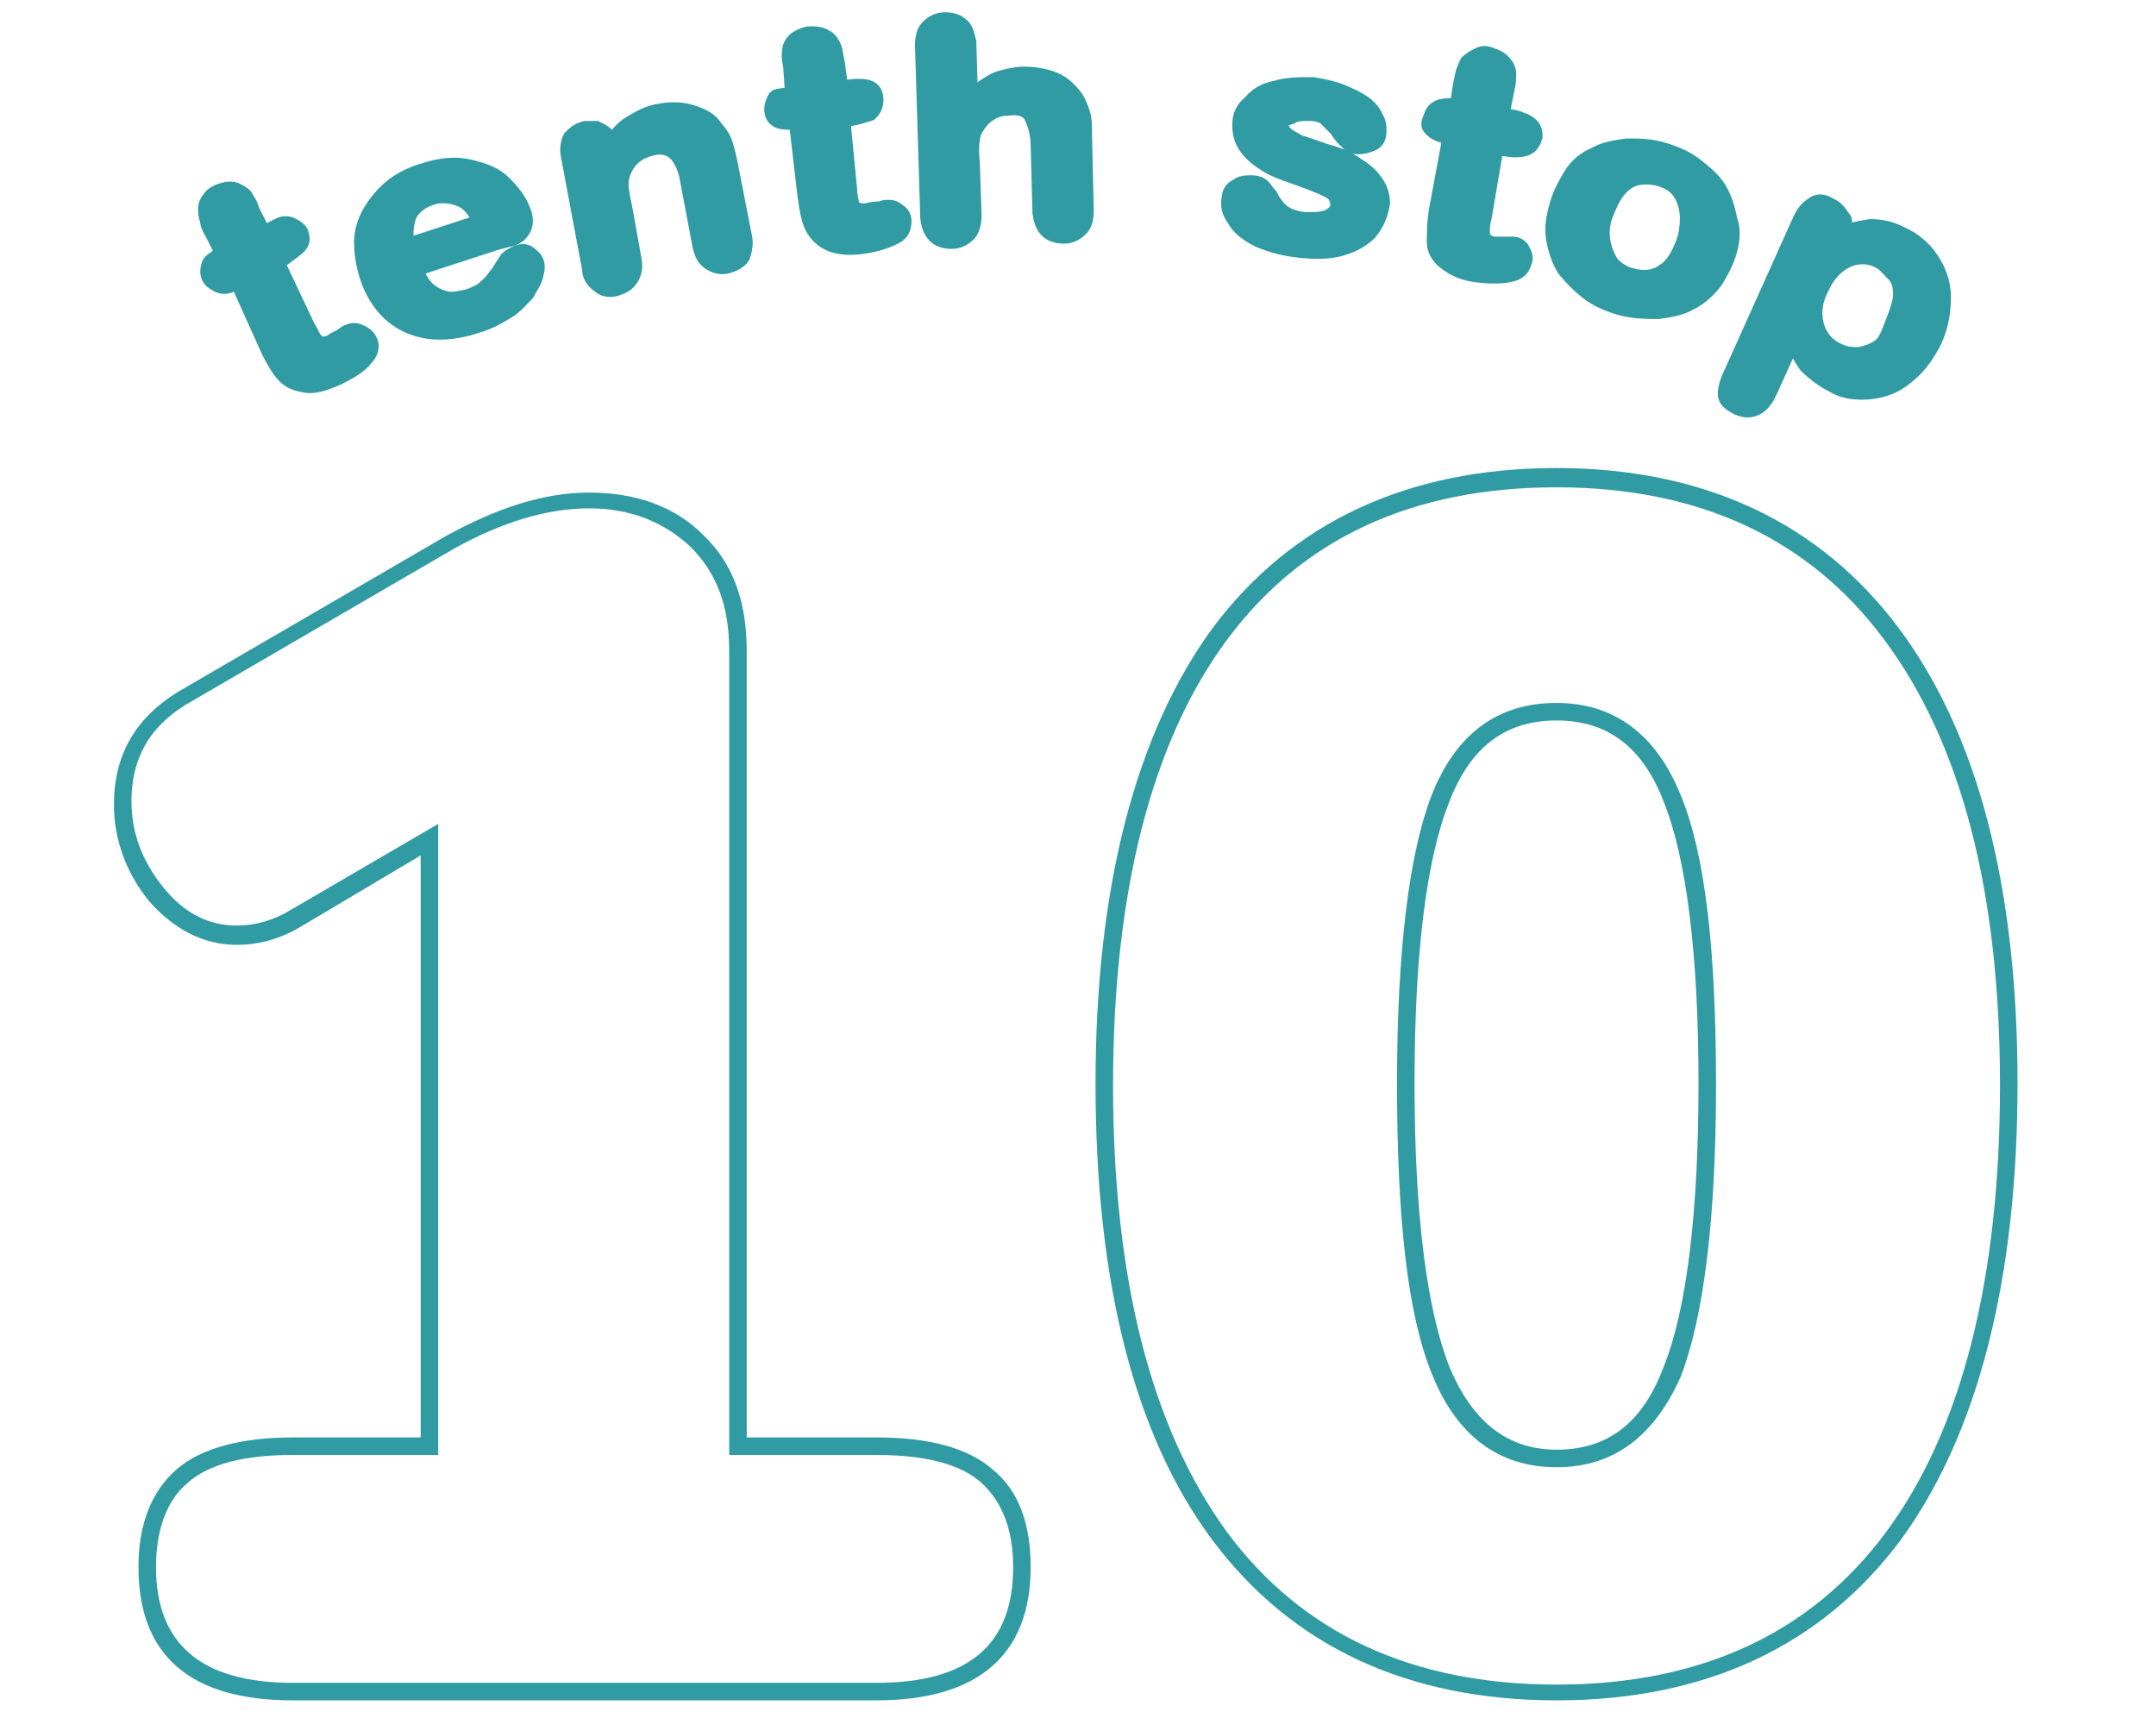
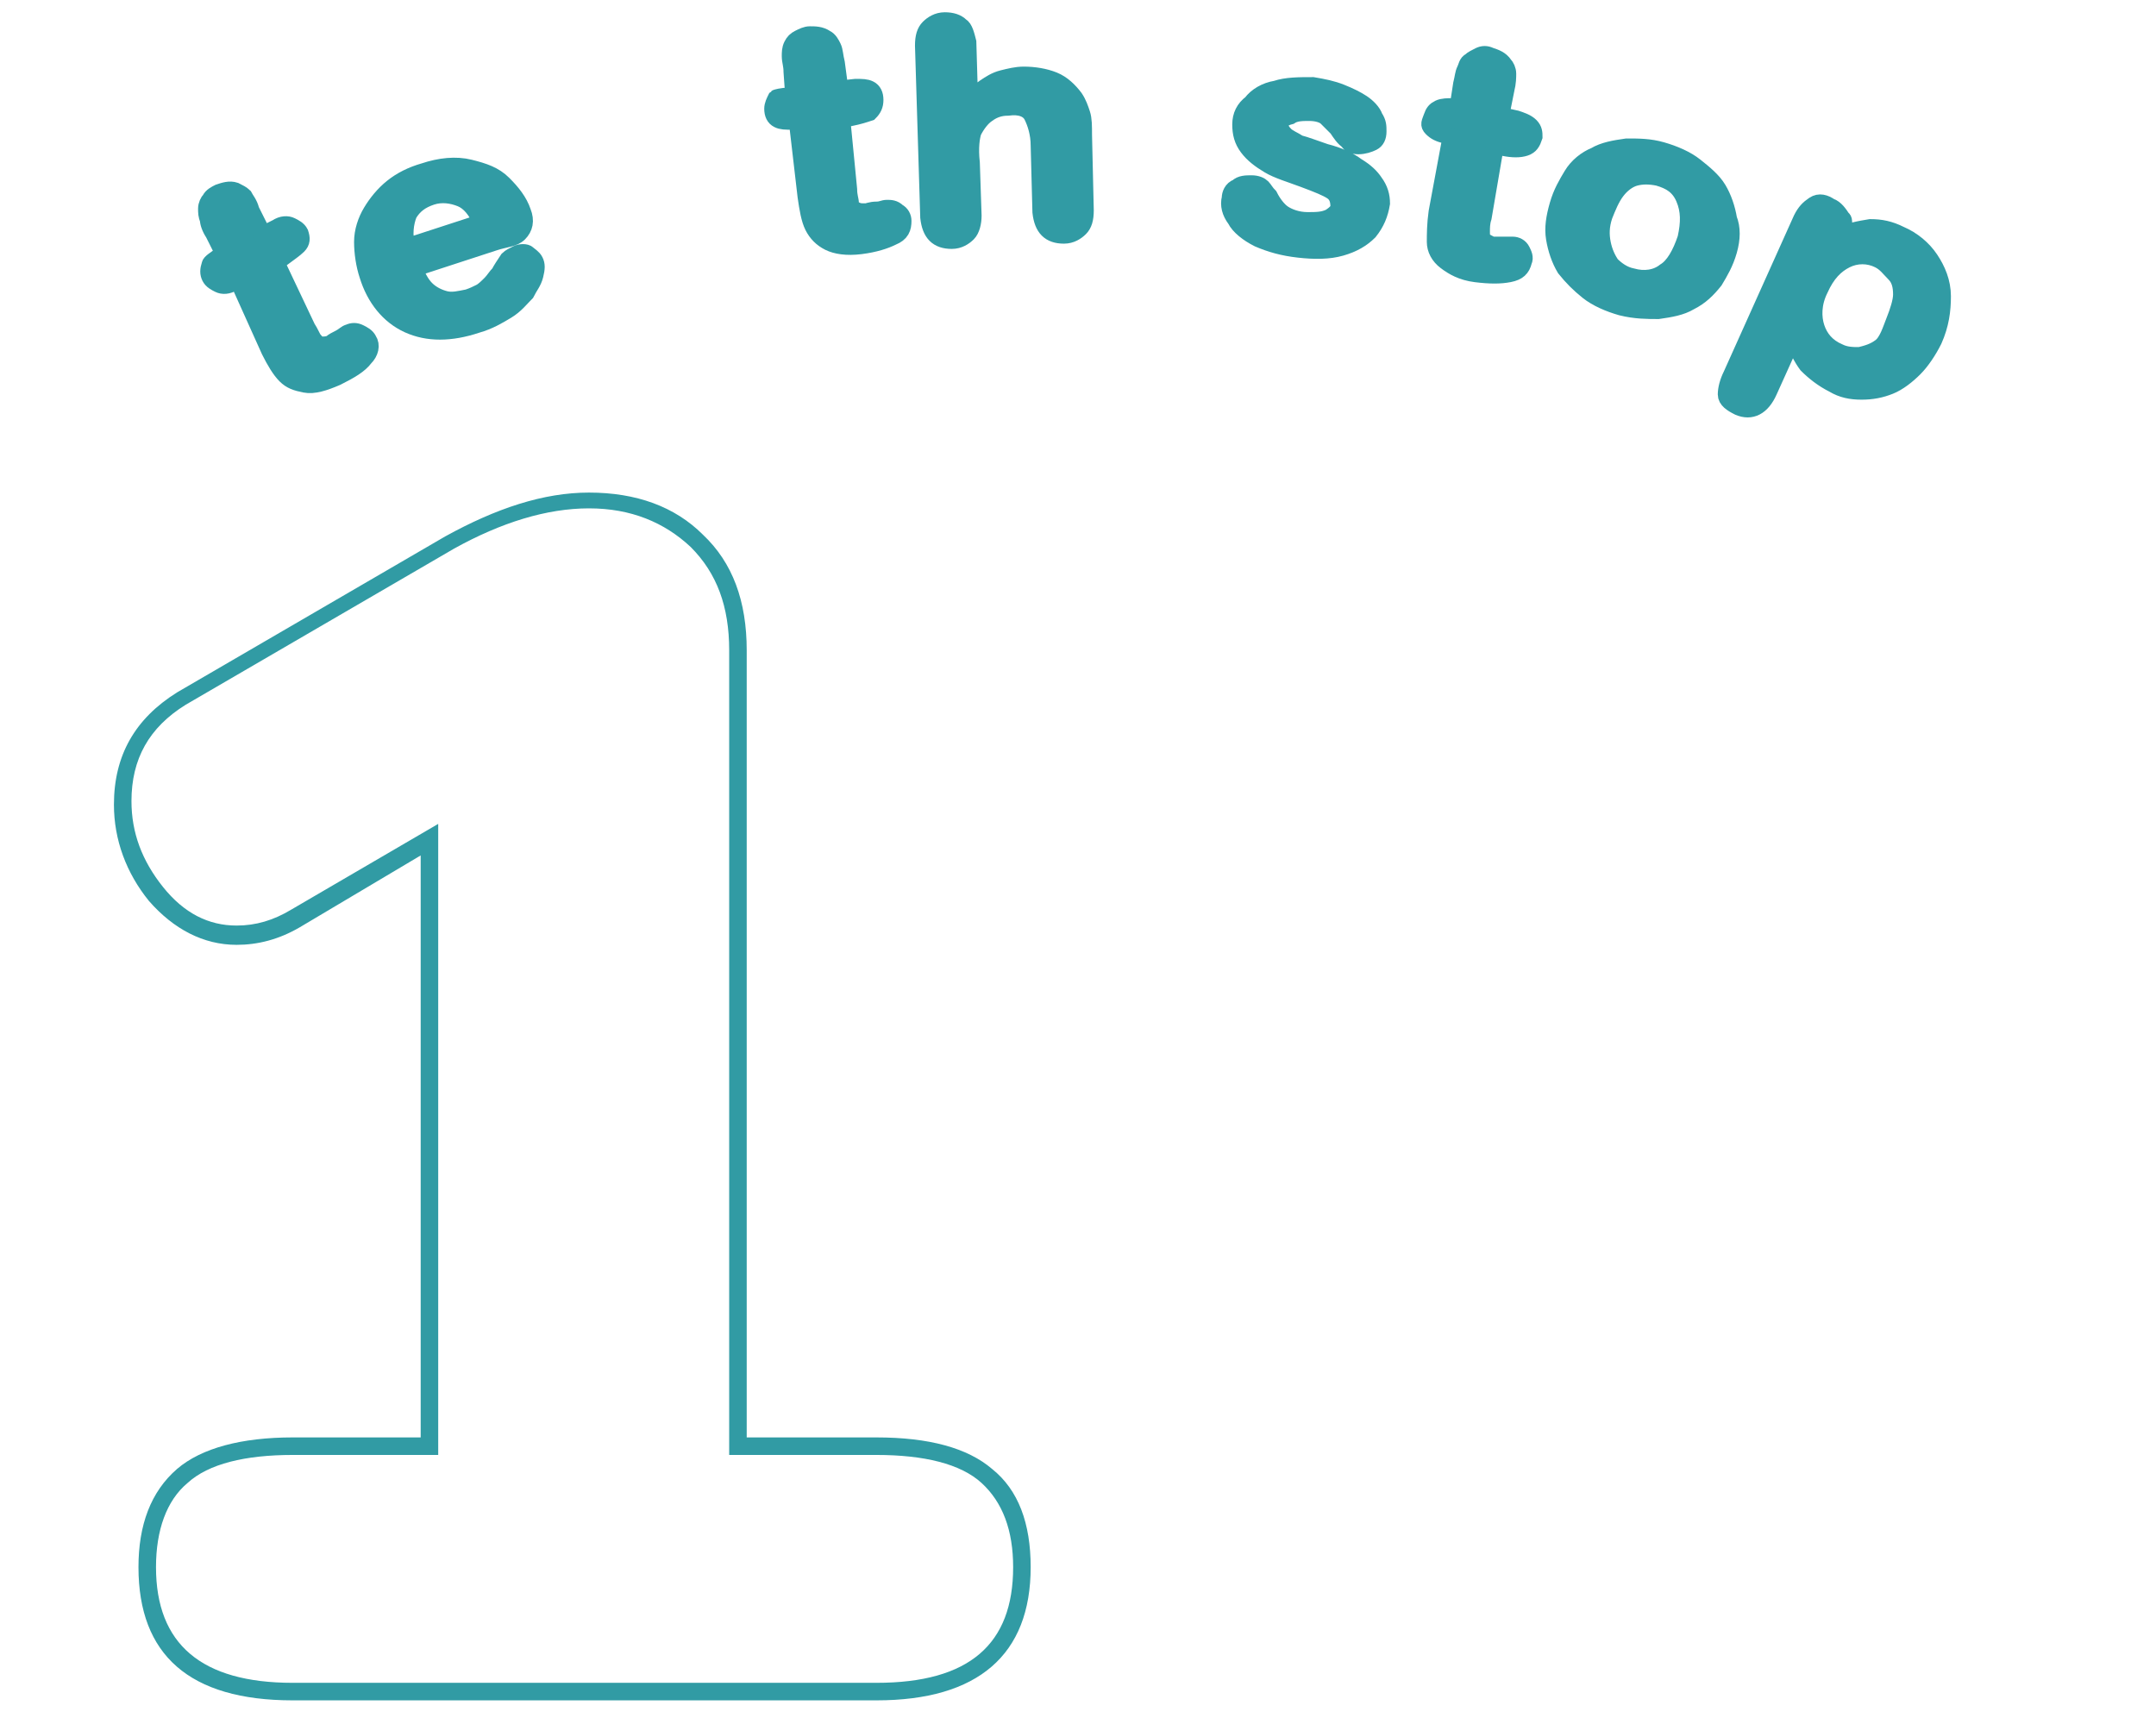
<svg xmlns="http://www.w3.org/2000/svg" version="1.1" x="0px" y="0px" viewBox="0 0 123 98" style="enable-background:new 0 0 123 98;" xml:space="preserve">
  <style type="text/css">
	.st0{fill:#FFFFFF;}
	.st1{fill:#F8F6E7;}
	.st2{fill:url(#SVGID_62_);}
	.st3{clip-path:url(#SVGID_64_);fill:#F8F6E7;}
	.st4{clip-path:url(#SVGID_64_);fill:#FFFFFF;}
	.st5{fill:#858585;}
	.st6{fill:#F1E544;}
	.st7{clip-path:url(#SVGID_65_);fill:#F8F6E7;}
	.st8{clip-path:url(#SVGID_65_);fill:#FFFFFF;}
	.st9{fill:#B8DFDD;}
	.st10{fill:#FFFFFF;stroke:#0B9486;stroke-width:1.403;stroke-miterlimit:10;}
	.st11{fill:#319BA4;}
	.st12{fill:#BDD2C3;}
	.st13{fill:#D6E3DA;}
	.st14{display:none;}
	.st15{display:inline;}
	.st16{clip-path:url(#SVGID_95_);}
	.st17{clip-path:url(#SVGID_95_);fill:#319BA4;}
	.st18{clip-path:url(#SVGID_97_);}
	.st19{clip-path:url(#SVGID_99_);}
	.st20{clip-path:url(#SVGID_97_);fill:#FFFFFF;}
	.st21{clip-path:url(#SVGID_101_);}
	.st22{fill:none;stroke:#319BA4;stroke-width:2;stroke-linecap:round;stroke-linejoin:round;stroke-miterlimit:10;}
	.st23{clip-path:url(#SVGID_103_);}
	.st24{clip-path:url(#SVGID_105_);}
	.st25{fill:#A8B4AB;}
	.st26{clip-path:url(#SVGID_112_);}
	.st27{clip-path:url(#SVGID_112_);fill:#319BA4;}
	.st28{clip-path:url(#SVGID_114_);}
	.st29{clip-path:url(#SVGID_116_);}
	.st30{clip-path:url(#SVGID_114_);fill:#FFFFFF;}
	.st31{clip-path:url(#SVGID_118_);}
	.st32{clip-path:url(#SVGID_120_);}
	.st33{clip-path:url(#SVGID_122_);}
	.st34{clip-path:url(#SVGID_124_);fill:#BDD2C3;}
	.st35{clip-path:url(#SVGID_124_);fill:#FFFFFF;}
	.st36{clip-path:url(#SVGID_124_);fill:#F1E544;}
	.st37{clip-path:url(#SVGID_124_);}
	.st38{clip-path:url(#SVGID_124_);fill:#319BA4;}
	.st39{clip-path:url(#SVGID_126_);}
	.st40{clip-path:url(#SVGID_128_);fill:#D6E3DA;}
	.st41{clip-path:url(#SVGID_128_);fill:#FFFFFF;}
	.st42{clip-path:url(#SVGID_128_);}
	.st43{clip-path:url(#SVGID_130_);}
	.st44{clip-path:url(#SVGID_131_);}
	.st45{clip-path:url(#SVGID_132_);}
	.st46{clip-path:url(#SVGID_131_);fill:#FFFFFF;}
	.st47{clip-path:url(#SVGID_139_);fill:#F8F6E7;}
	.st48{clip-path:url(#SVGID_139_);fill:#FFFFFF;}
	.st49{clip-path:url(#SVGID_140_);fill:#F8F6E7;}
	.st50{clip-path:url(#SVGID_140_);fill:#FFFFFF;}
	.st51{fill:none;}
	.st52{fill:#319BA4;stroke:#319BA4;stroke-miterlimit:10;}
	.st53{fill:none;stroke:#319BA4;stroke-miterlimit:10;}
	.st54{fill:url(#SVGID_162_);}
</style>
  <g id="bg">
    <g id="貼圖">
	</g>
  </g>
  <g id="banner">
</g>
  <g id="DESIGN">
</g>
  <g id="text">
</g>
  <g id="說明" class="st14">
    <g class="st15">
	</g>
    <g class="st15">
	</g>
  </g>
  <g id="按鈕">
</g>
  <g id="menu">
</g>
  <g id="footer">
</g>
  <g id="切圖">
    <g>
      <g>
        <g>
-           <path class="st11" d="M88.8,97c-8.5,0-15.1-3.1-19.6-9.1c-4.5-6-6.7-14.8-6.7-26.1c0-11.2,2.3-20,6.7-26      c4.5-6,11.1-9.1,19.6-9.1c8.4,0,15,3.1,19.5,9.1c4.5,6,6.8,14.7,6.8,26c0,11.3-2.3,20.1-6.7,26.1C103.9,93.9,97.3,97,88.8,97z       M88.8,27.8c-8.2,0-14.5,2.9-18.8,8.7c-4.3,5.8-6.5,14.4-6.5,25.4c0,11.1,2.2,19.6,6.5,25.5l0,0c4.3,5.8,10.6,8.7,18.8,8.7      c8.2,0,14.5-2.9,18.8-8.7c4.3-5.8,6.5-14.4,6.5-25.5c0-11-2.2-19.5-6.6-25.4C103.2,30.7,96.9,27.8,88.8,27.8z M88.8,83.7      c-3.3,0-5.7-1.8-7.1-5.3c-1.4-3.4-2-8.9-2-16.6c0-7.6,0.7-13.2,2-16.5c1.4-3.5,3.8-5.2,7.1-5.2c3.3,0,5.7,1.8,7.1,5.3      c1.4,3.4,2,8.9,2,16.5c0,7.6-0.7,13.2-2,16.6l0,0C94.4,81.9,92.1,83.7,88.8,83.7z M88.8,41.1c-2.9,0-4.9,1.5-6.1,4.6      c-1.3,3.2-2,8.6-2,16.1c0,7.5,0.7,12.9,2,16.2c1.3,3.1,3.3,4.7,6.1,4.7c2.9,0,4.9-1.5,6.1-4.7l0,0c1.3-3.2,2-8.7,2-16.2      c0-7.4-0.7-12.9-2-16.1C93.7,42.6,91.7,41.1,88.8,41.1z" />
-         </g>
+           </g>
      </g>
      <g>
        <ellipse class="st51" cx="61.6" cy="40.1" rx="59.6" ry="26.8" />
        <path class="st52" d="M12.6,14.6l0.2-0.1l-0.6-1.2c-0.2-0.3-0.3-0.6-0.3-0.8c-0.1-0.2-0.1-0.4-0.1-0.6c0-0.2,0.1-0.4,0.2-0.5     c0.1-0.2,0.3-0.3,0.5-0.4c0.3-0.1,0.6-0.2,0.9-0.1c0.2,0.1,0.4,0.2,0.5,0.3c0.1,0.2,0.3,0.4,0.4,0.8l0.7,1.4l0.8-0.4     c0.3-0.2,0.6-0.2,0.8-0.1c0.2,0.1,0.4,0.2,0.5,0.4c0.1,0.3,0.1,0.5-0.1,0.7c-0.2,0.2-0.5,0.4-0.9,0.7l-0.4,0.2l1.8,3.8     c0.2,0.3,0.3,0.6,0.4,0.7s0.2,0.3,0.4,0.3s0.4,0,0.6-0.1c0.1-0.1,0.3-0.2,0.5-0.3c0.2-0.1,0.4-0.3,0.5-0.3c0.2-0.1,0.4-0.1,0.6,0     c0.2,0.1,0.4,0.2,0.5,0.4c0.2,0.3,0.1,0.7-0.2,1c-0.3,0.4-0.8,0.7-1.6,1.1c-0.7,0.3-1.3,0.5-1.8,0.4s-0.8-0.2-1.1-0.5     c-0.3-0.3-0.6-0.8-0.9-1.4L13.6,16l-0.3,0.1c-0.3,0.2-0.6,0.2-0.8,0.1s-0.4-0.2-0.5-0.4s-0.1-0.4,0-0.7     C12,15,12.3,14.8,12.6,14.6z" />
        <path class="st52" d="M28.2,13.8l-4.6,1.5c0.2,0.5,0.4,0.9,0.7,1.2c0.3,0.3,0.7,0.5,1.1,0.6c0.4,0.1,0.8,0,1.3-0.1     c0.3-0.1,0.5-0.2,0.7-0.3c0.2-0.1,0.4-0.3,0.6-0.5c0.2-0.2,0.3-0.4,0.5-0.6c0.1-0.2,0.3-0.5,0.5-0.8c0.1-0.1,0.3-0.2,0.5-0.3     c0.2-0.1,0.5-0.1,0.6,0s0.3,0.2,0.4,0.4c0.1,0.2,0.1,0.4,0,0.8s-0.3,0.6-0.5,1c-0.3,0.3-0.6,0.7-1.1,1c-0.5,0.3-1,0.6-1.7,0.8     c-1.5,0.5-2.8,0.5-3.9,0c-1.1-0.5-1.9-1.5-2.3-2.8c-0.2-0.6-0.3-1.3-0.3-1.9c0-0.6,0.2-1.2,0.5-1.7c0.3-0.5,0.7-1,1.2-1.4     c0.5-0.4,1.1-0.7,1.8-0.9c0.9-0.3,1.8-0.4,2.6-0.2s1.4,0.4,1.9,0.9c0.5,0.5,0.9,1,1.1,1.6c0.2,0.5,0.1,0.9-0.2,1.2     S28.8,13.6,28.2,13.8z M23.2,14.1l4.3-1.4c-0.3-0.7-0.7-1.2-1.2-1.4c-0.5-0.2-1.1-0.3-1.7-0.1c-0.6,0.2-1,0.5-1.3,1     C23.1,12.7,23,13.4,23.2,14.1z" />
-         <path class="st52" d="M34.7,8.2l0.1,0.3c0.3-0.6,0.7-1.1,1.2-1.4c0.5-0.3,1-0.6,1.7-0.7c0.6-0.1,1.2-0.1,1.8,0.1     c0.6,0.2,1,0.4,1.3,0.9c0.2,0.2,0.4,0.5,0.5,0.8c0.1,0.3,0.2,0.7,0.3,1.2l0.8,4.1c0.1,0.4,0,0.8-0.1,1.1     c-0.2,0.3-0.5,0.4-0.8,0.5c-0.4,0.1-0.7,0-1-0.2c-0.3-0.2-0.4-0.5-0.5-0.9l-0.7-3.7c-0.1-0.7-0.4-1.3-0.7-1.6     c-0.3-0.3-0.8-0.5-1.5-0.3c-0.4,0.1-0.8,0.3-1.1,0.6c-0.3,0.3-0.5,0.7-0.6,1.1c-0.1,0.4,0,1,0.2,1.9l0.5,2.8     c0.1,0.5,0,0.8-0.2,1.1c-0.2,0.3-0.5,0.4-0.8,0.5c-0.4,0.1-0.7,0-0.9-0.2c-0.3-0.2-0.5-0.5-0.5-0.9l-1.2-6.4     c-0.1-0.4,0-0.8,0.1-1c0.2-0.2,0.4-0.4,0.8-0.5c0.2,0,0.4,0,0.6,0c0.2,0.1,0.4,0.2,0.5,0.3S34.7,8,34.7,8.2z" />
        <path class="st52" d="M45,5.5l0.3,0l-0.1-1.4c0-0.4-0.1-0.6-0.1-0.9c0-0.2,0-0.4,0.1-0.6c0.1-0.2,0.2-0.3,0.4-0.4     c0.2-0.1,0.4-0.2,0.6-0.2c0.3,0,0.6,0,0.9,0.2c0.2,0.1,0.3,0.3,0.4,0.5c0.1,0.2,0.1,0.5,0.2,0.9l0.2,1.5l0.9-0.1     c0.4,0,0.6,0,0.8,0.1c0.2,0.1,0.3,0.3,0.3,0.6c0,0.3-0.1,0.5-0.3,0.7c-0.3,0.1-0.6,0.2-1.1,0.3l-0.5,0l0.4,4.1     c0,0.4,0.1,0.6,0.1,0.8c0,0.2,0.1,0.3,0.3,0.4s0.3,0.1,0.6,0.1c0.1,0,0.3-0.1,0.6-0.1s0.4-0.1,0.6-0.1c0.2,0,0.4,0,0.6,0.2     c0.2,0.1,0.3,0.3,0.3,0.5c0,0.4-0.1,0.7-0.6,0.9c-0.4,0.2-1,0.4-1.8,0.5c-0.8,0.1-1.4,0-1.8-0.2s-0.7-0.5-0.9-0.9     c-0.2-0.4-0.3-1-0.4-1.7l-0.5-4.3l-0.3,0c-0.4,0-0.6,0-0.8-0.1c-0.2-0.1-0.3-0.3-0.3-0.6c0-0.2,0.1-0.4,0.2-0.6     C44.3,5.6,44.6,5.5,45,5.5z" />
        <path class="st52" d="M55.2,2.4l0.1,3.4c0.3-0.3,0.6-0.6,0.9-0.8c0.3-0.2,0.6-0.4,1-0.5c0.4-0.1,0.8-0.2,1.2-0.2     c0.6,0,1.2,0.1,1.7,0.3s0.9,0.6,1.2,1c0.2,0.3,0.3,0.6,0.4,0.9c0.1,0.3,0.1,0.7,0.1,1.2l0.1,4.3c0,0.5-0.1,0.8-0.3,1     c-0.2,0.2-0.5,0.4-0.9,0.4c-0.8,0-1.2-0.4-1.3-1.3l-0.1-3.8c0-0.7-0.2-1.3-0.4-1.7s-0.7-0.6-1.4-0.5c-0.4,0-0.8,0.1-1.2,0.4     c-0.3,0.2-0.6,0.6-0.8,1c-0.1,0.3-0.2,0.9-0.1,1.8l0.1,3c0,0.4-0.1,0.8-0.3,1s-0.5,0.4-0.9,0.4c-0.8,0-1.2-0.4-1.3-1.3l-0.3-9.8     c0-0.5,0.1-0.8,0.3-1c0.2-0.2,0.5-0.4,0.9-0.4c0.4,0,0.7,0.1,0.9,0.3C55,1.6,55.1,2,55.2,2.4z" />
        <path class="st52" d="M78.8,11.6c-0.1,0.6-0.3,1.1-0.7,1.6c-0.4,0.4-0.9,0.7-1.6,0.9c-0.7,0.2-1.5,0.2-2.4,0.1     c-0.9-0.1-1.6-0.3-2.3-0.6c-0.6-0.3-1.1-0.7-1.3-1.1c-0.3-0.4-0.4-0.8-0.3-1.2c0-0.2,0.1-0.5,0.4-0.6c0.2-0.2,0.5-0.2,0.8-0.2     c0.3,0,0.5,0.1,0.6,0.2c0.1,0.1,0.2,0.3,0.4,0.5c0.2,0.4,0.5,0.8,0.8,1c0.3,0.2,0.8,0.4,1.4,0.4c0.5,0,0.9,0,1.3-0.2     c0.3-0.2,0.5-0.4,0.5-0.6c0-0.4-0.1-0.7-0.4-0.9c-0.3-0.2-0.8-0.4-1.6-0.7c-0.8-0.3-1.5-0.5-2-0.8c-0.5-0.3-0.9-0.6-1.2-1     c-0.3-0.4-0.4-0.8-0.4-1.3c0-0.5,0.2-0.9,0.6-1.2c0.3-0.4,0.8-0.7,1.4-0.8c0.6-0.2,1.3-0.2,2.1-0.2C75.5,5,76,5.1,76.5,5.3     c0.5,0.2,0.9,0.4,1.2,0.6s0.6,0.5,0.7,0.8c0.2,0.3,0.2,0.5,0.2,0.8c0,0.3-0.1,0.5-0.3,0.6s-0.5,0.2-0.8,0.2     c-0.3,0-0.5-0.1-0.6-0.3c-0.2-0.1-0.4-0.4-0.6-0.7c-0.2-0.2-0.4-0.4-0.6-0.6c-0.2-0.2-0.6-0.3-1-0.3c-0.4,0-0.8,0-1.1,0.2     C73.2,6.7,73,6.9,73,7.1c0,0.2,0.1,0.4,0.3,0.6c0.2,0.2,0.5,0.3,0.8,0.5c0.4,0.1,0.9,0.3,1.5,0.5c0.8,0.2,1.4,0.5,1.8,0.8     c0.5,0.3,0.8,0.6,1,0.9C78.7,10.8,78.8,11.2,78.8,11.6z" />
        <path class="st52" d="M82.9,6.1l0.3,0l0.2-1.3c0.1-0.4,0.1-0.6,0.2-0.8c0.1-0.2,0.1-0.4,0.3-0.5c0.1-0.1,0.3-0.2,0.5-0.3     c0.2-0.1,0.4-0.1,0.6,0c0.3,0.1,0.6,0.2,0.8,0.5C85.9,3.8,86,4,86,4.2c0,0.2,0,0.5-0.1,0.9l-0.3,1.5l0.9,0.2     c0.3,0.1,0.6,0.2,0.8,0.4c0.2,0.2,0.2,0.4,0.2,0.6c-0.1,0.3-0.2,0.5-0.5,0.6s-0.7,0.1-1.2,0l-0.5-0.1l-0.7,4.1     c-0.1,0.3-0.1,0.6-0.1,0.8c0,0.2,0,0.4,0.1,0.5c0.1,0.1,0.3,0.2,0.5,0.3c0.1,0,0.3,0,0.6,0s0.4,0,0.6,0c0.2,0,0.4,0.1,0.5,0.3     c0.1,0.2,0.2,0.4,0.1,0.6c-0.1,0.4-0.3,0.6-0.8,0.7c-0.5,0.1-1.1,0.1-1.9,0c-0.8-0.1-1.3-0.4-1.7-0.7c-0.4-0.3-0.6-0.7-0.6-1.1     s0-1,0.1-1.7l0.8-4.3l-0.3-0.1c-0.4-0.1-0.6-0.2-0.8-0.4S81.6,7,81.7,6.7s0.2-0.4,0.4-0.5S82.6,6.1,82.9,6.1z" />
        <path class="st52" d="M98.6,14.3c-0.2,0.7-0.5,1.2-0.8,1.7c-0.4,0.5-0.8,0.9-1.4,1.2c-0.5,0.3-1.1,0.4-1.8,0.5     c-0.6,0-1.3,0-2.1-0.2c-0.7-0.2-1.4-0.5-1.9-0.9s-0.9-0.8-1.3-1.3c-0.3-0.5-0.5-1.1-0.6-1.7c-0.1-0.6,0-1.2,0.2-1.9     c0.2-0.7,0.5-1.2,0.8-1.7s0.8-0.9,1.3-1.1c0.5-0.3,1.1-0.4,1.8-0.5c0.7,0,1.3,0,2,0.2c0.7,0.2,1.4,0.5,1.9,0.9s1,0.8,1.3,1.3     c0.3,0.5,0.5,1.1,0.6,1.7C98.8,13,98.8,13.6,98.6,14.3z M96.2,13.6c0.2-0.9,0.2-1.6-0.1-2.3s-0.8-1-1.5-1.2     c-0.5-0.1-0.9-0.1-1.3,0s-0.8,0.4-1.1,0.8c-0.3,0.4-0.5,0.9-0.7,1.4c-0.2,0.6-0.2,1.1-0.1,1.6c0.1,0.5,0.3,0.9,0.5,1.2     c0.3,0.3,0.7,0.6,1.2,0.7c0.7,0.2,1.4,0.1,1.9-0.3C95.5,15.2,95.9,14.5,96.2,13.6z" />
        <path class="st52" d="M105,13.3l-0.1,0.2c0.6-0.3,1.2-0.4,1.8-0.5c0.6,0,1.1,0.1,1.7,0.4c0.7,0.3,1.3,0.8,1.7,1.4     c0.4,0.6,0.7,1.3,0.7,2.1s-0.1,1.6-0.5,2.5c-0.3,0.6-0.7,1.2-1.1,1.6s-0.9,0.8-1.4,1c-0.5,0.2-1,0.3-1.6,0.3s-1.1-0.1-1.6-0.4     c-0.6-0.3-1.1-0.7-1.5-1.1c-0.3-0.4-0.6-1-0.8-1.6l-1.4,3.1c-0.4,0.9-1,1.2-1.7,0.9c-0.4-0.2-0.7-0.4-0.7-0.7     c0-0.3,0.1-0.7,0.3-1.1l4-8.9c0.2-0.4,0.4-0.6,0.7-0.8s0.6-0.1,0.9,0.1c0.3,0.1,0.5,0.4,0.7,0.7C105.2,12.5,105.2,12.9,105,13.3z      M108.1,18.3c0.2-0.5,0.4-1.1,0.4-1.5c0-0.5-0.1-0.9-0.4-1.2s-0.5-0.6-0.9-0.8c-0.6-0.3-1.3-0.3-1.9,0c-0.6,0.3-1.1,0.8-1.5,1.7     c-0.4,0.8-0.4,1.6-0.2,2.2c0.2,0.6,0.6,1.1,1.3,1.4c0.4,0.2,0.8,0.2,1.2,0.2c0.4-0.1,0.8-0.2,1.2-0.5S107.9,18.8,108.1,18.3z" />
      </g>
      <g>
        <path class="st11" d="M50,97H16.7c-5.9,0-8.8-2.6-8.8-7.6c0-2.4,0.7-4.3,2.2-5.6c1.4-1.2,3.7-1.8,6.6-1.8H24V48.8l-6.9,4.1     c-1.2,0.7-2.4,1-3.6,1c-1.9,0-3.6-0.9-5-2.5c-1.3-1.6-2-3.5-2-5.5c0-2.8,1.2-4.9,3.6-6.4l15.3-8.9c2.9-1.6,5.6-2.5,8.2-2.5     c2.7,0,4.9,0.8,6.5,2.4c1.7,1.6,2.5,3.8,2.5,6.6V82H50c3,0,5.2,0.6,6.6,1.8c1.5,1.2,2.2,3.1,2.2,5.6C58.8,94.4,55.8,97,50,97z      M16.7,83c-2.7,0-4.8,0.5-6,1.6c-1.2,1-1.8,2.7-1.8,4.8c0,4.4,2.6,6.6,7.8,6.6H50c5.3,0,7.8-2.2,7.8-6.6c0-2.1-0.6-3.7-1.8-4.8     c-1.2-1.1-3.3-1.6-6-1.6h-8.4V37.1c0-2.5-0.7-4.4-2.2-5.9c-1.5-1.4-3.4-2.2-5.8-2.2c-2.4,0-5,0.8-7.7,2.3l-15.3,8.9     c-2.1,1.3-3.1,3.1-3.1,5.5c0,1.8,0.6,3.4,1.8,4.9c1.2,1.5,2.6,2.2,4.2,2.2c1.1,0,2.1-0.3,3.1-0.9l8.4-4.9v36H16.7z" />
      </g>
    </g>
  </g>
</svg>